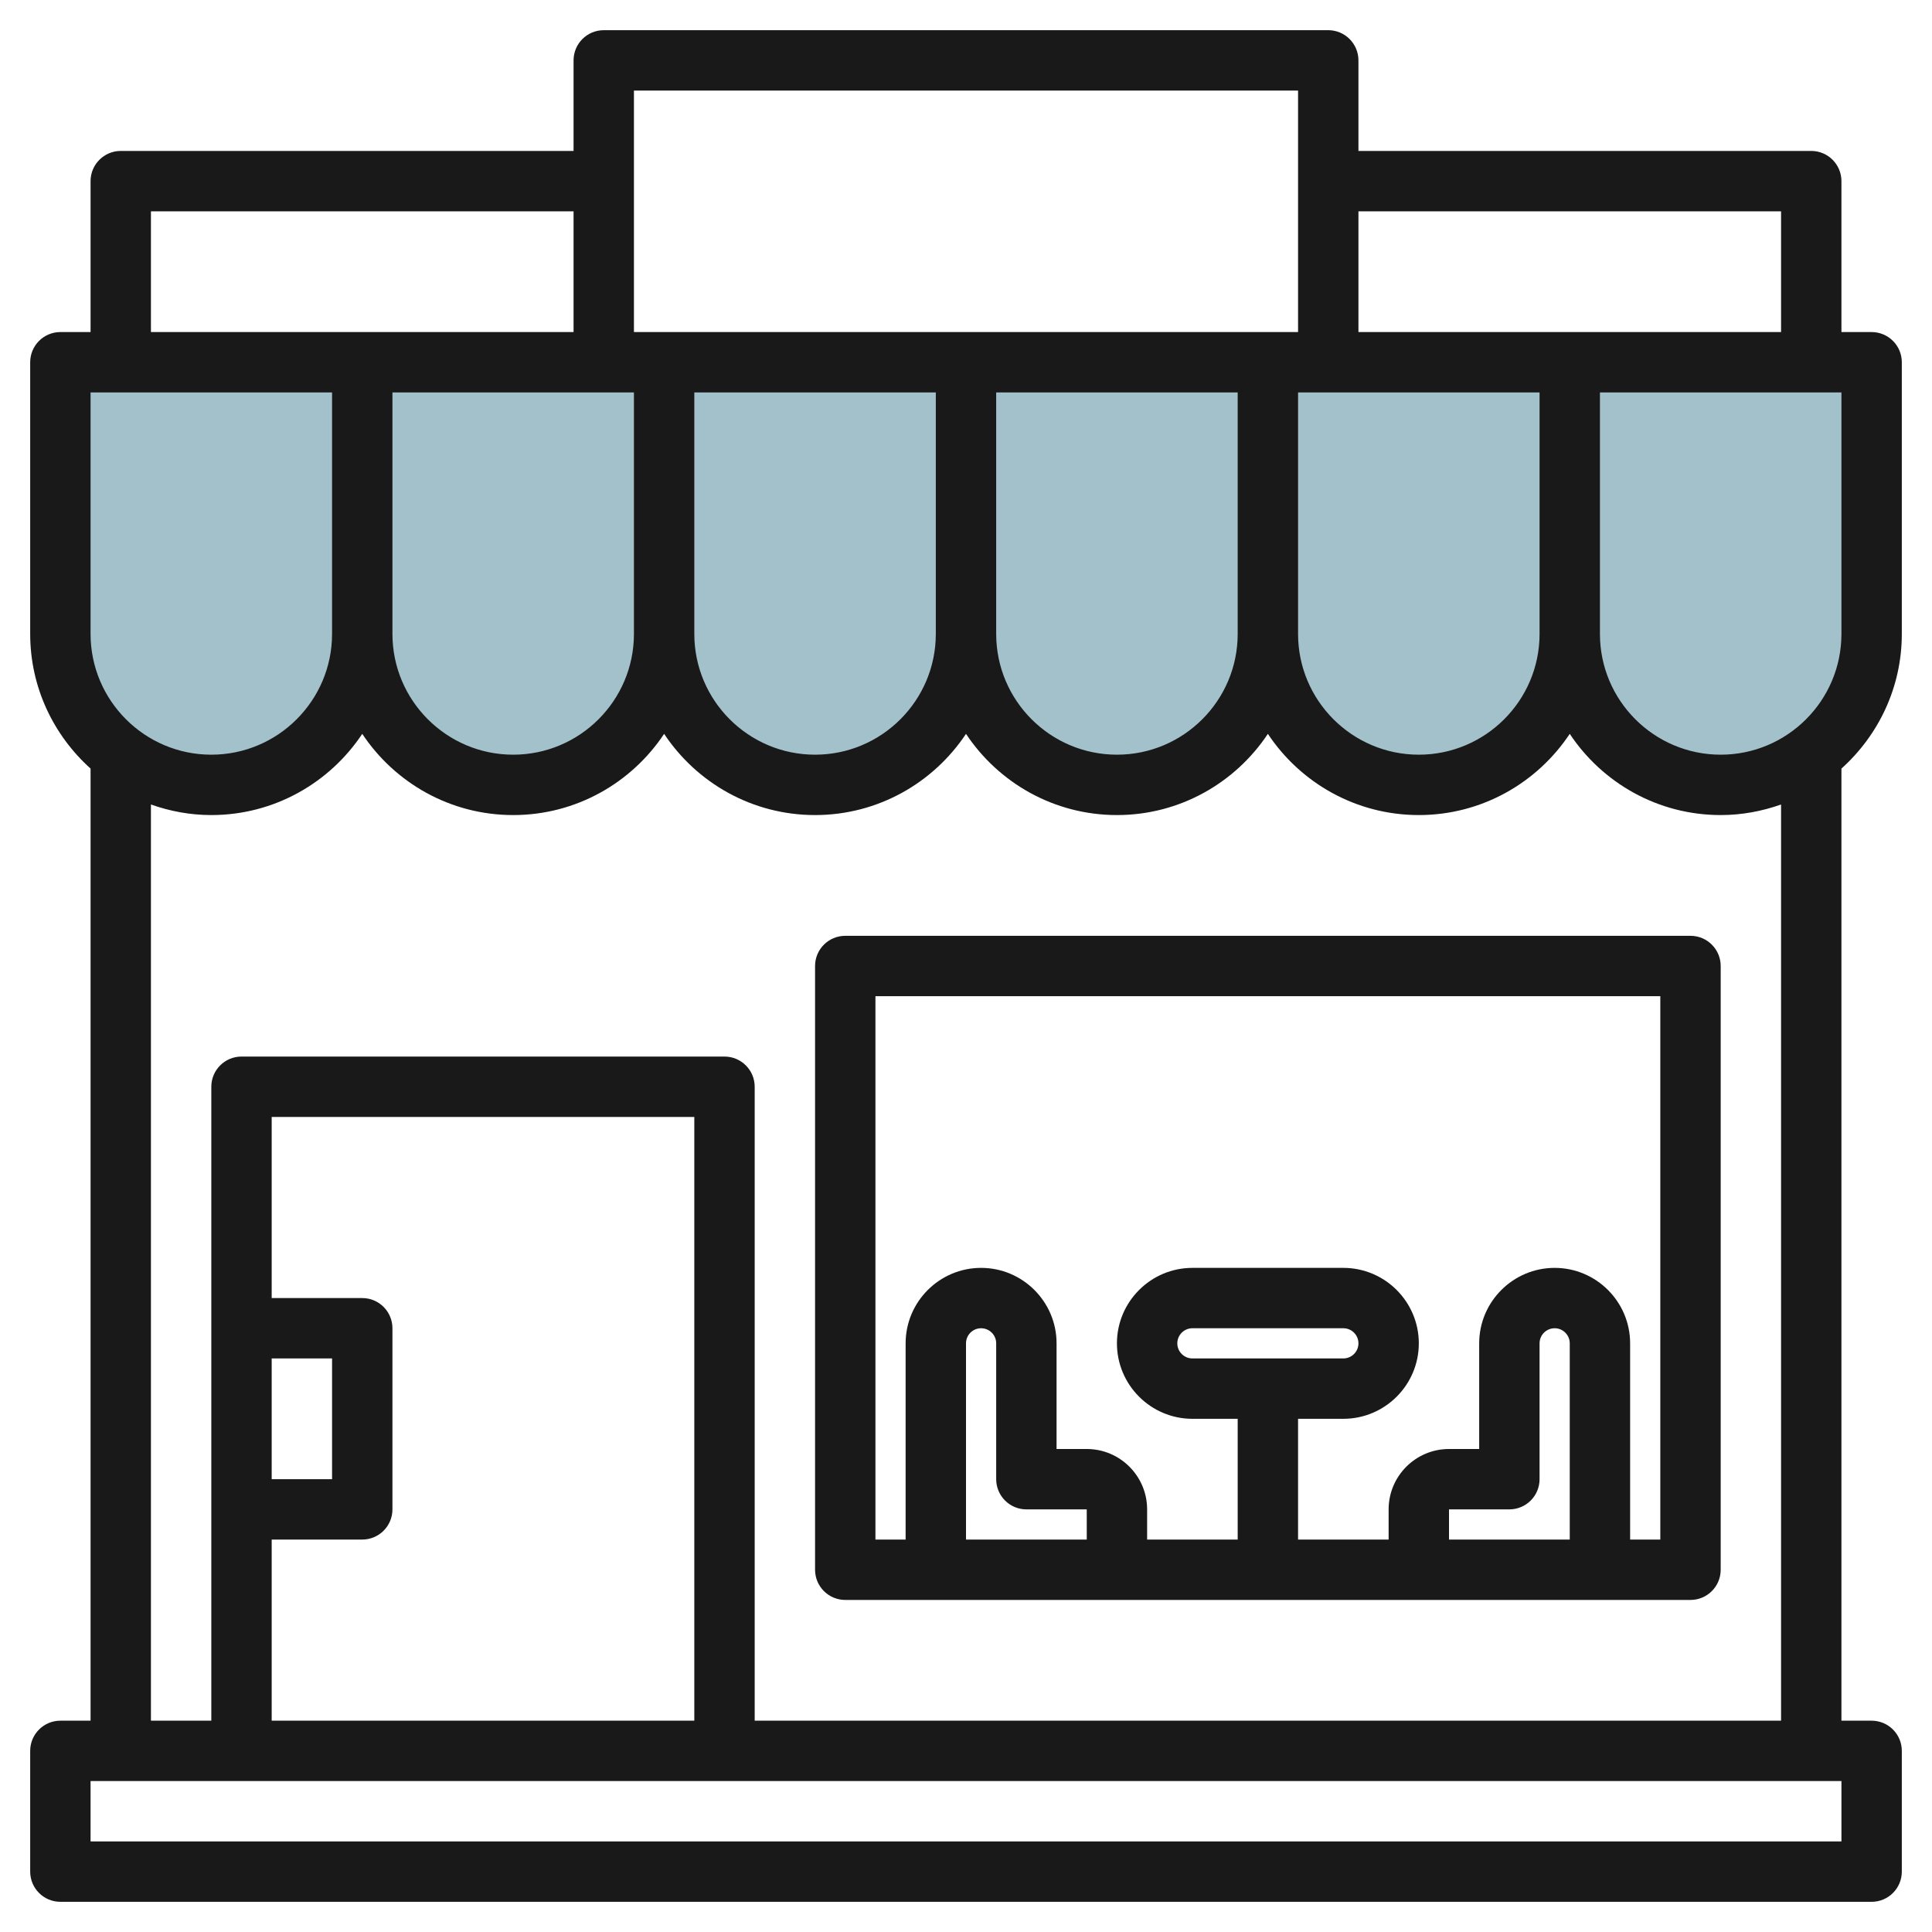
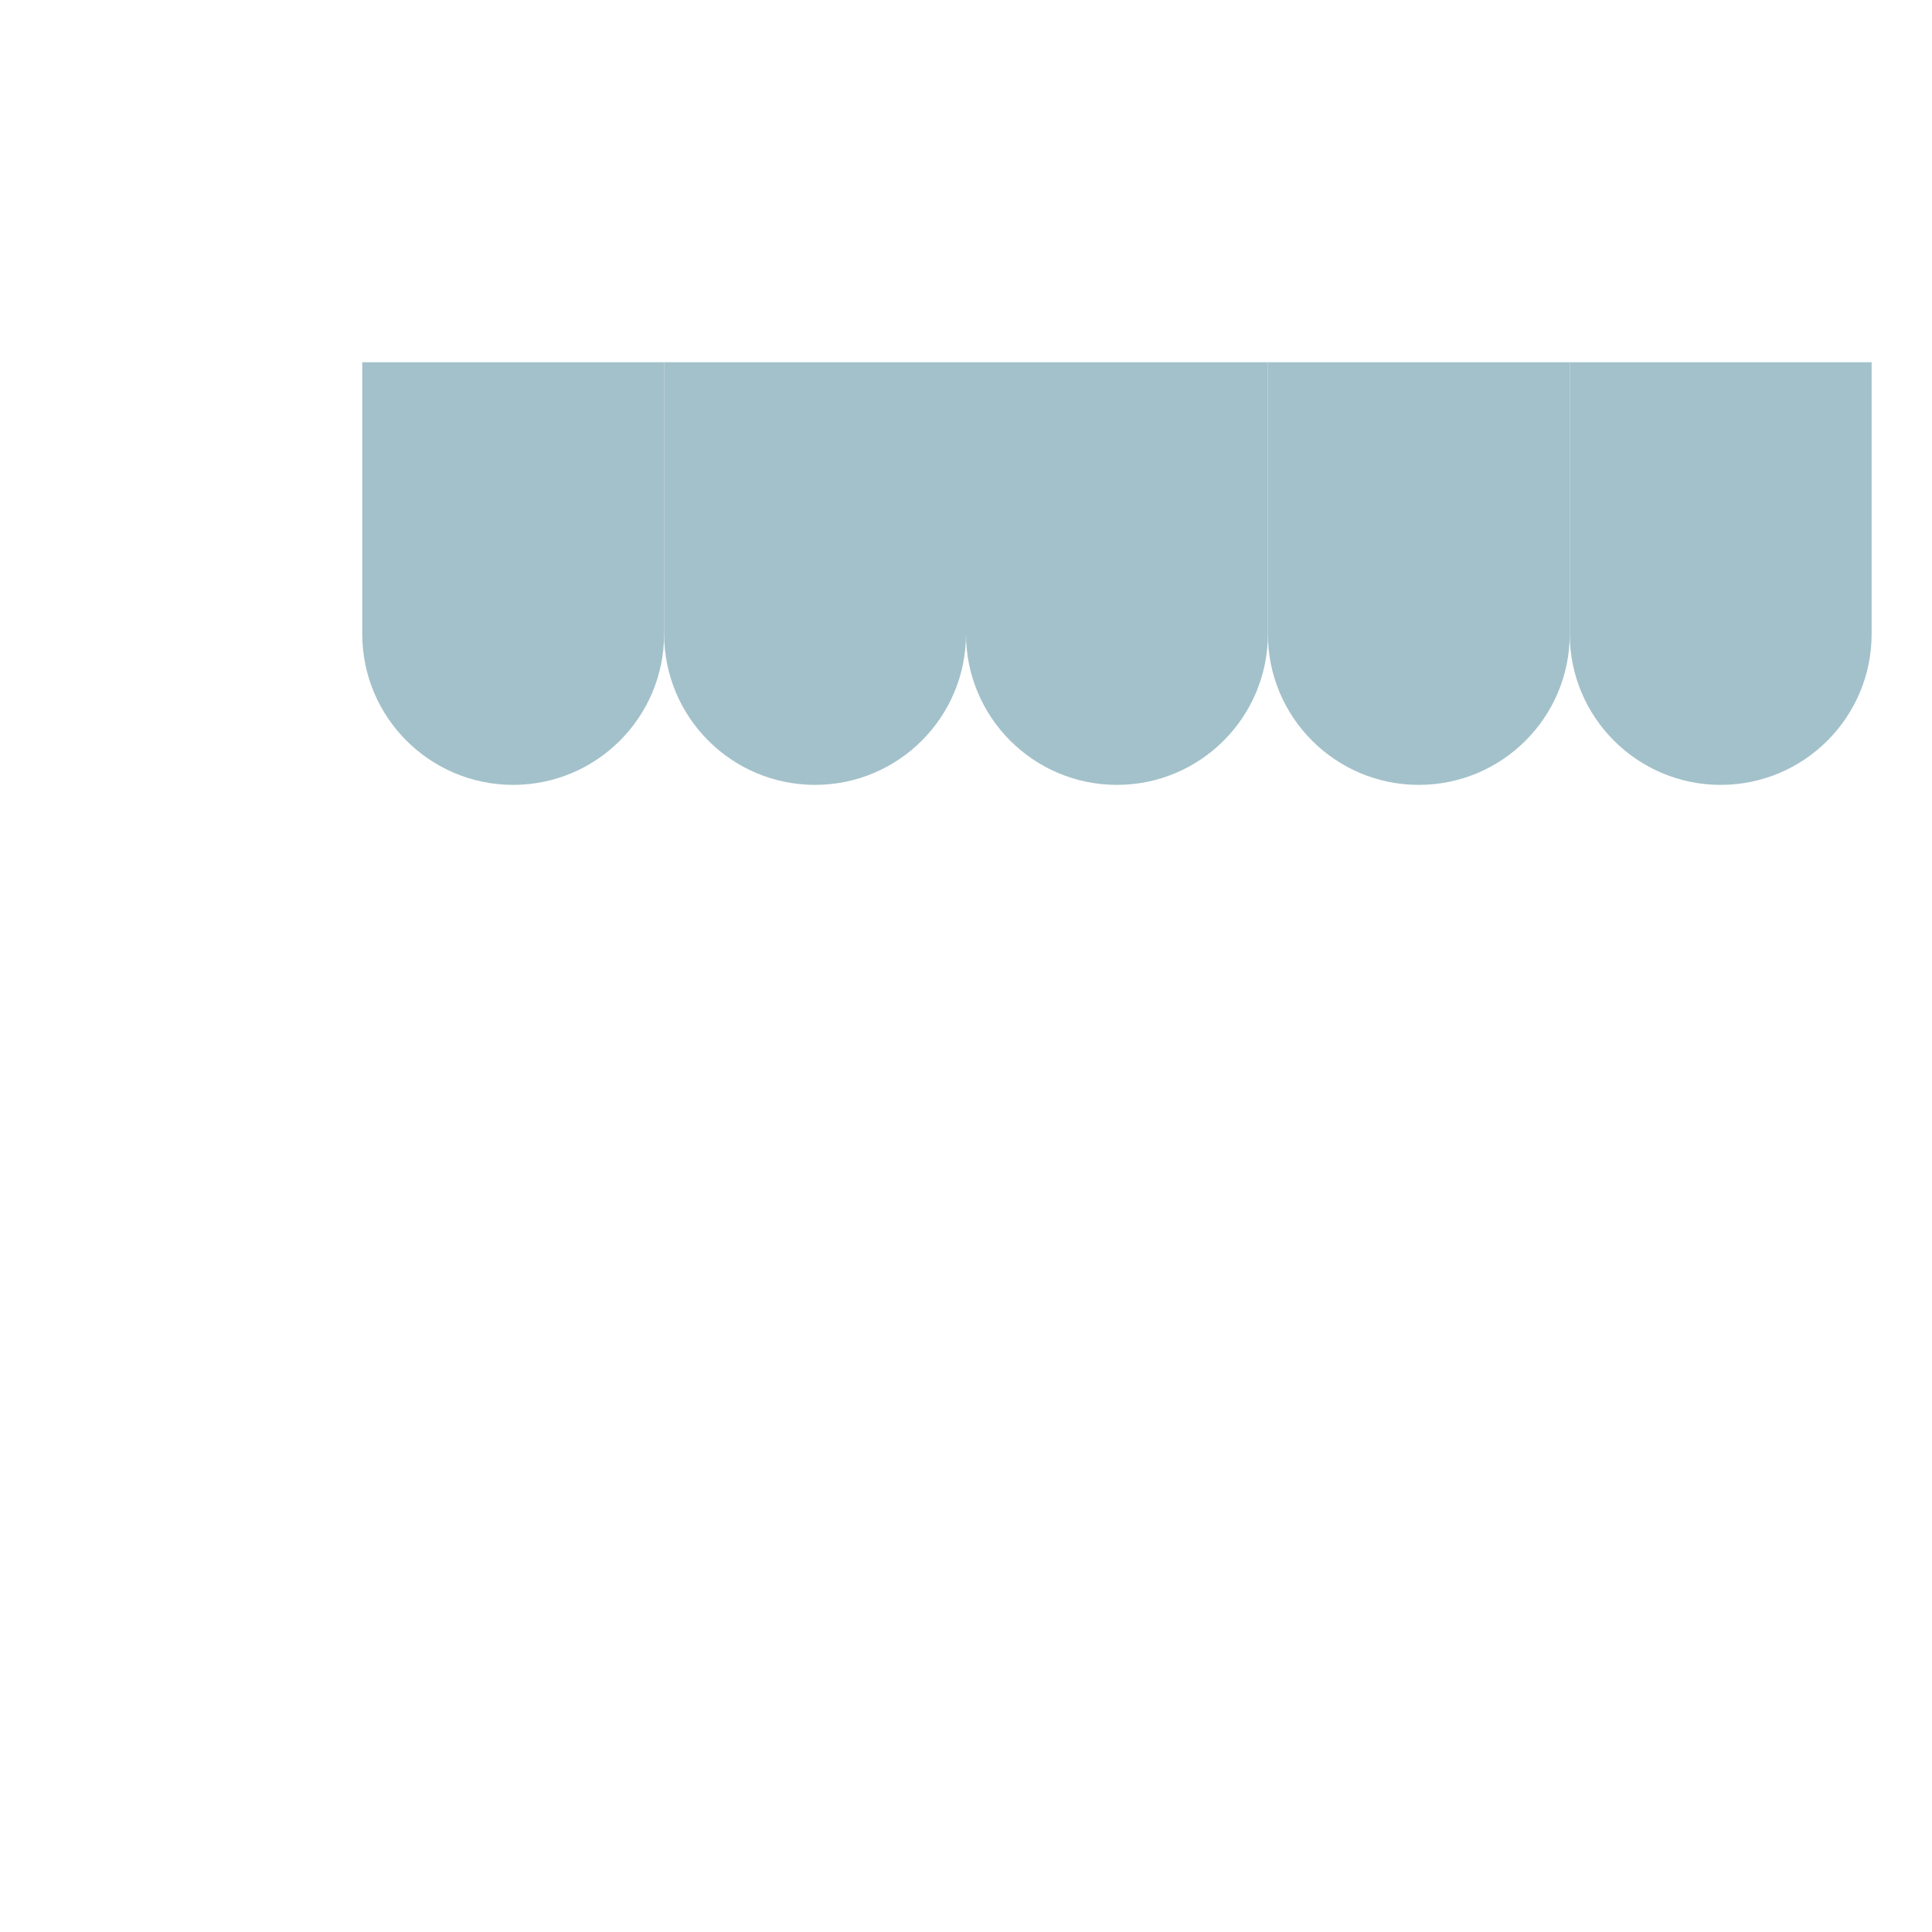
<svg xmlns="http://www.w3.org/2000/svg" id="Layer_3" enable-background="new 0 0 64 64" height="512" viewBox="0 0 64 64" width="512">
  <g>
    <g fill="#a3c1ca">
-       <path d="m7 26c-2.761 0-5-2.239-5-5v-9h10v9c0 2.761-2.239 5-5 5z" />
      <path d="m17 26c-2.761 0-5-2.239-5-5v-9h10v9c0 2.761-2.239 5-5 5z" />
-       <path d="m27 26c-2.761 0-5-2.239-5-5v-9h10v9c0 2.761-2.239 5-5 5z" />
+       <path d="m27 26c-2.761 0-5-2.239-5-5v-9h10v9c0 2.761-2.239 5-5 5" />
      <path d="m37 26c-2.761 0-5-2.239-5-5v-9h10v9c0 2.761-2.239 5-5 5z" />
      <path d="m47 26c-2.761 0-5-2.239-5-5v-9h10v9c0 2.761-2.239 5-5 5z" />
      <path d="m57 26c-2.761 0-5-2.239-5-5v-9h10v9c0 2.761-2.239 5-5 5z" />
    </g>
    <g fill="#191919">
-       <path d="m63 21v-9c0-.552-.448-1-1-1h-1v-5c0-.552-.448-1-1-1h-15v-3c0-.552-.448-1-1-1h-24c-.552 0-1 .448-1 1v3h-15c-.552 0-1 .448-1 1v5h-1c-.552 0-1 .448-1 1v9c0 1.771.776 3.36 2 4.46v31.54h-1c-.552 0-1 .448-1 1v4c0 .552.448 1 1 1h60c.552 0 1-.448 1-1v-4c0-.552-.448-1-1-1h-1v-31.54c1.224-1.1 2-2.689 2-4.46zm-2 0c0 2.206-1.794 4-4 4s-4-1.794-4-4v-8h8zm-16-10v-4h14v4zm-2 2h8v8c0 2.206-1.794 4-4 4s-4-1.794-4-4zm-22-2v-8h22v8zm12 2h8v8c0 2.206-1.794 4-4 4s-4-1.794-4-4zm-10 0h8v8c0 2.206-1.794 4-4 4s-4-1.794-4-4zm-10 0h8v8c0 2.206-1.794 4-4 4s-4-1.794-4-4zm-8-2v-4h14v4zm-2 2h8v8c0 2.206-1.794 4-4 4s-4-1.794-4-4zm58 48h-58v-2h58zm-52-16h2v4h-2zm0 6h3c.552 0 1-.448 1-1v-6c0-.552-.448-1-1-1h-3v-6h14v20h-14zm50 6h-34v-21c0-.552-.448-1-1-1h-16c-.552 0-1 .448-1 1v21h-2v-30.35c.627.222 1.298.35 2 .35 2.086 0 3.924-1.071 5-2.69 1.076 1.62 2.914 2.69 5 2.69s3.924-1.071 5-2.69c1.076 1.62 2.914 2.69 5 2.69s3.924-1.071 5-2.69c1.076 1.62 2.914 2.69 5 2.69s3.924-1.071 5-2.69c1.076 1.62 2.914 2.69 5 2.69s3.924-1.071 5-2.69c1.076 1.62 2.914 2.69 5 2.69.702 0 1.373-.128 2-.35z" />
-       <path d="m56 31h-28c-.552 0-1 .448-1 1v20c0 .552.448 1 1 1h28c.552 0 1-.448 1-1v-20c0-.552-.448-1-1-1zm-22 19h2v1h-4v-6.5c0-.276.224-.5.5-.5s.5.224.5.5v4.5c0 .552.448 1 1 1zm18 1h-4v-1h2c.552 0 1-.448 1-1v-4.5c0-.276.224-.5.5-.5s.5.224.5.5zm3 0h-1v-6.5c0-1.378-1.122-2.5-2.5-2.5s-2.5 1.122-2.5 2.5v3.5h-1c-1.103 0-2 .897-2 2v1h-3v-4h1.5c1.378 0 2.5-1.122 2.5-2.5s-1.122-2.5-2.5-2.5h-5c-1.378 0-2.5 1.122-2.5 2.5s1.122 2.5 2.5 2.5h1.5v4h-3v-1c0-1.103-.897-2-2-2h-1v-3.5c0-1.378-1.122-2.5-2.5-2.5s-2.5 1.122-2.5 2.5v6.5h-1v-18h26zm-15.5-6c-.276 0-.5-.224-.5-.5s.224-.5.5-.5h5c.276 0 .5.224.5.5s-.224.5-.5.5z" />
-     </g>
+       </g>
  </g>
</svg>